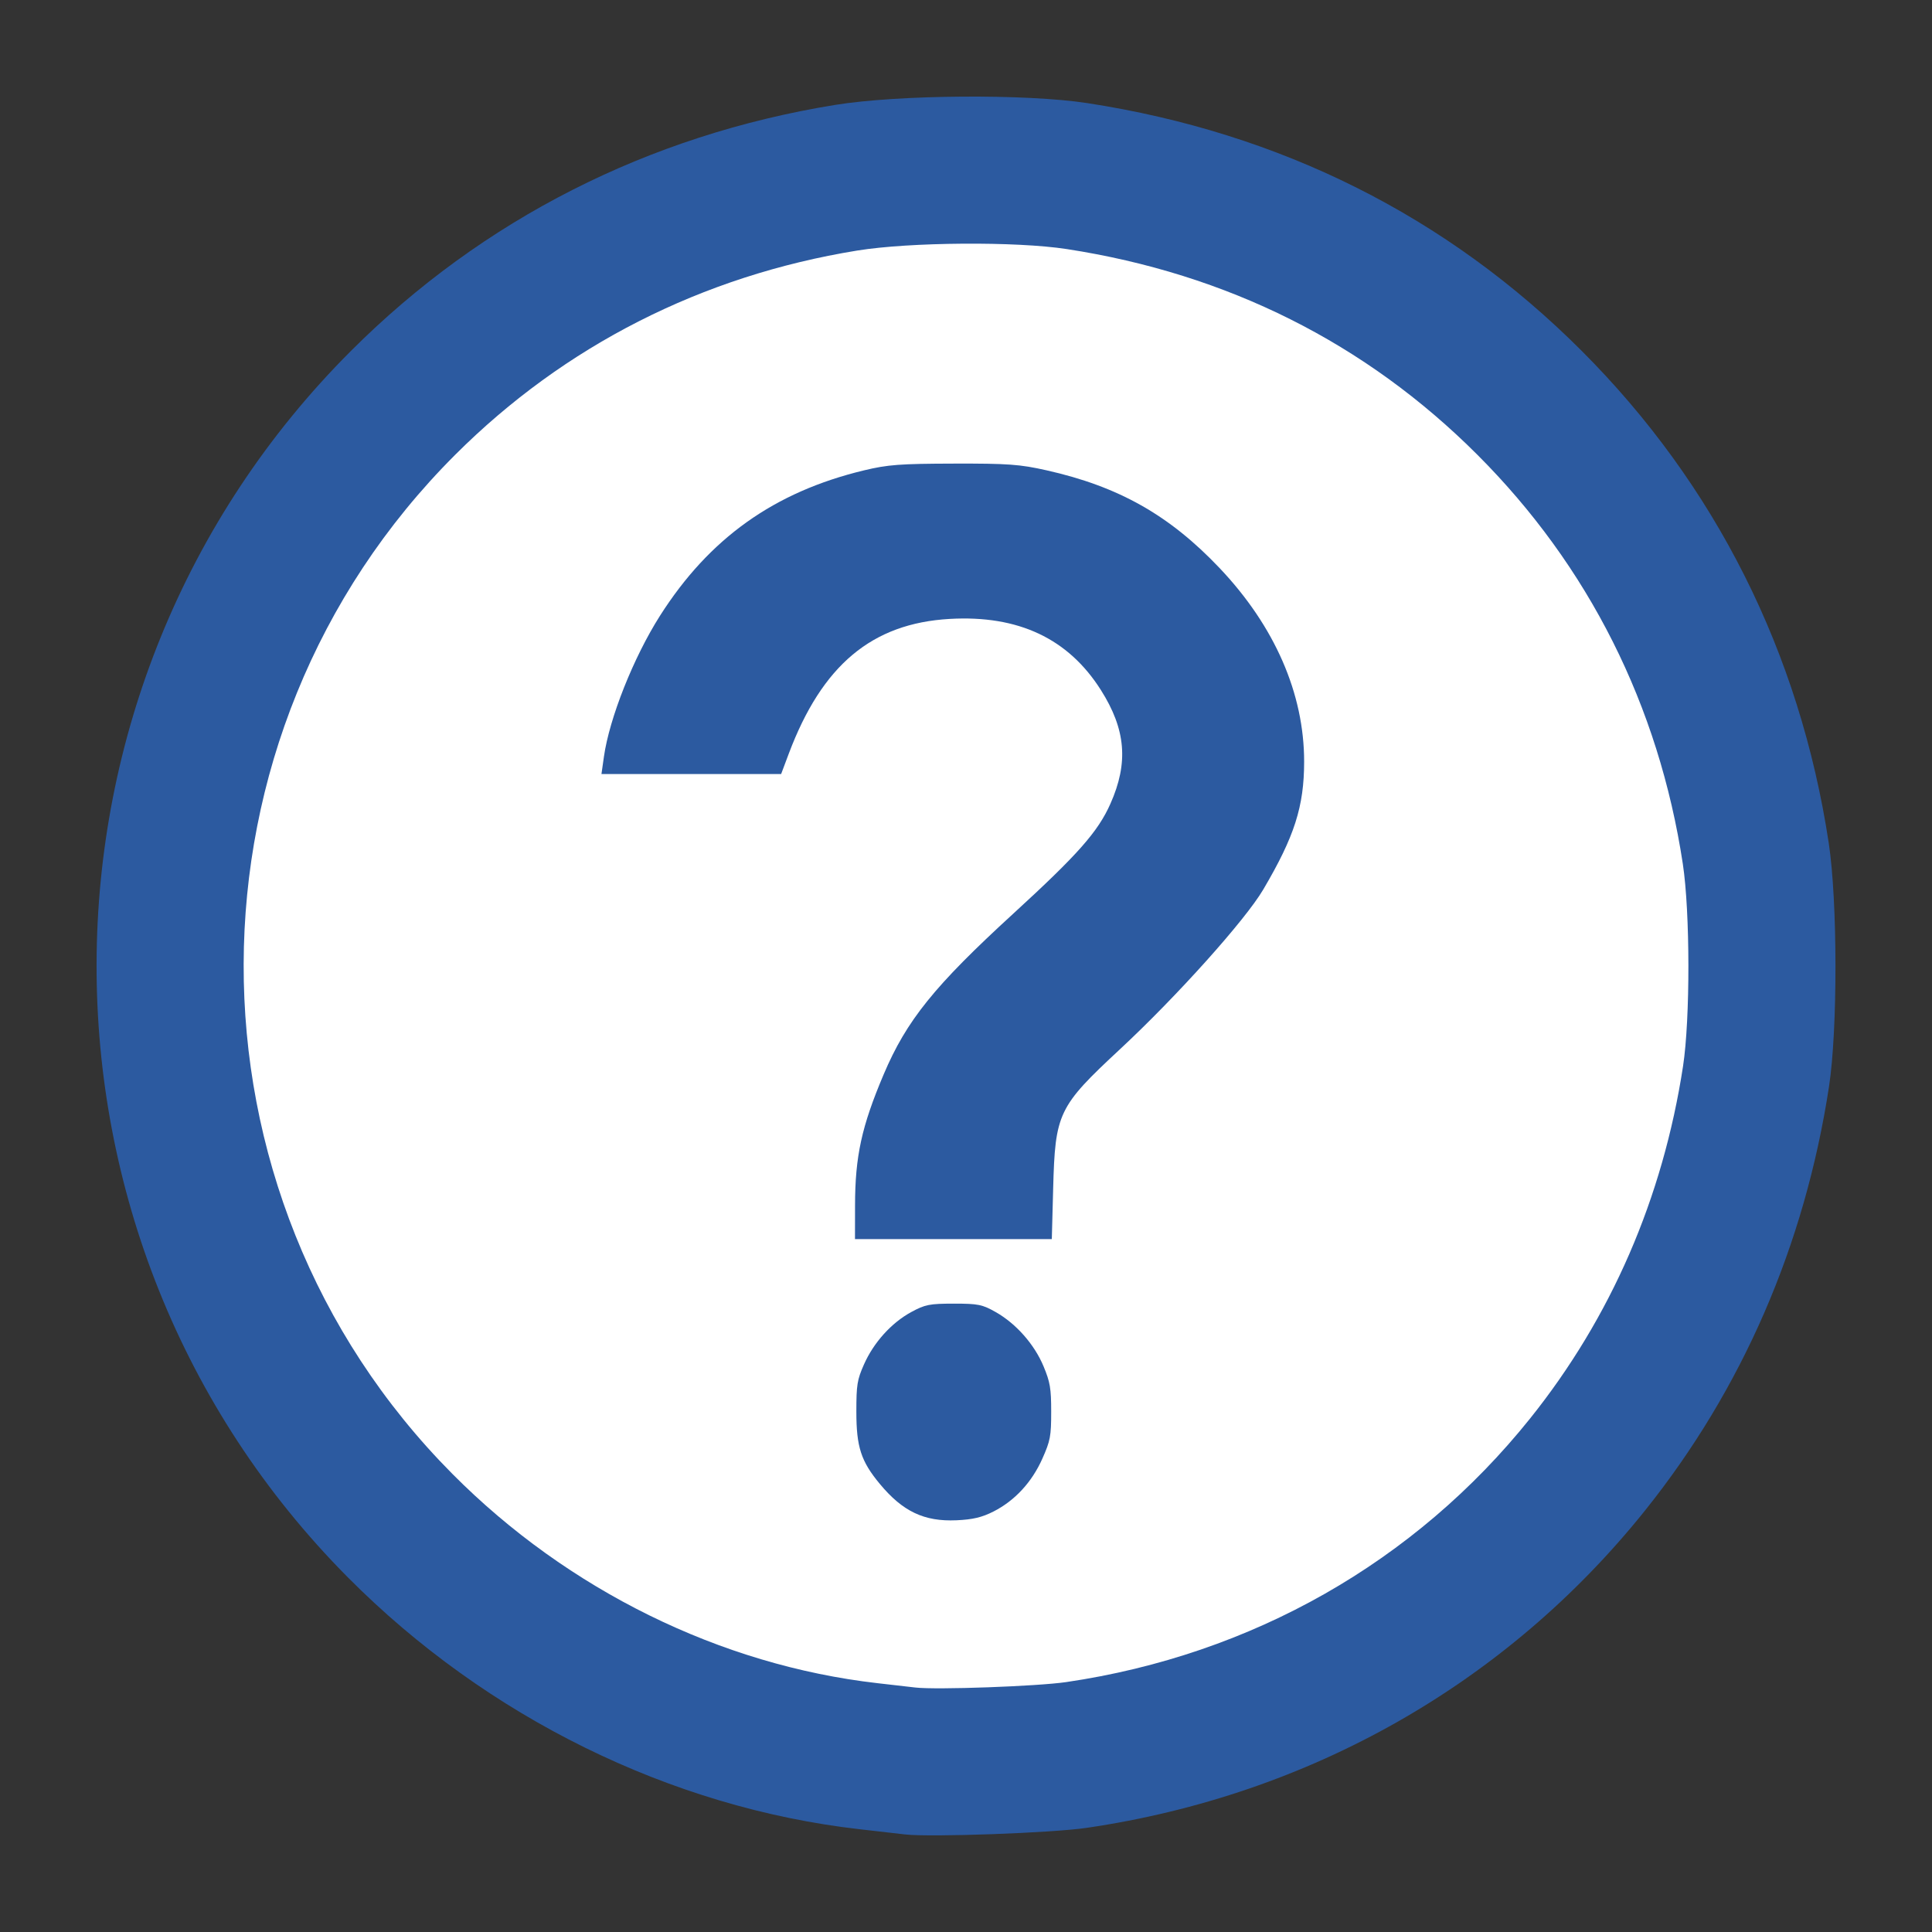
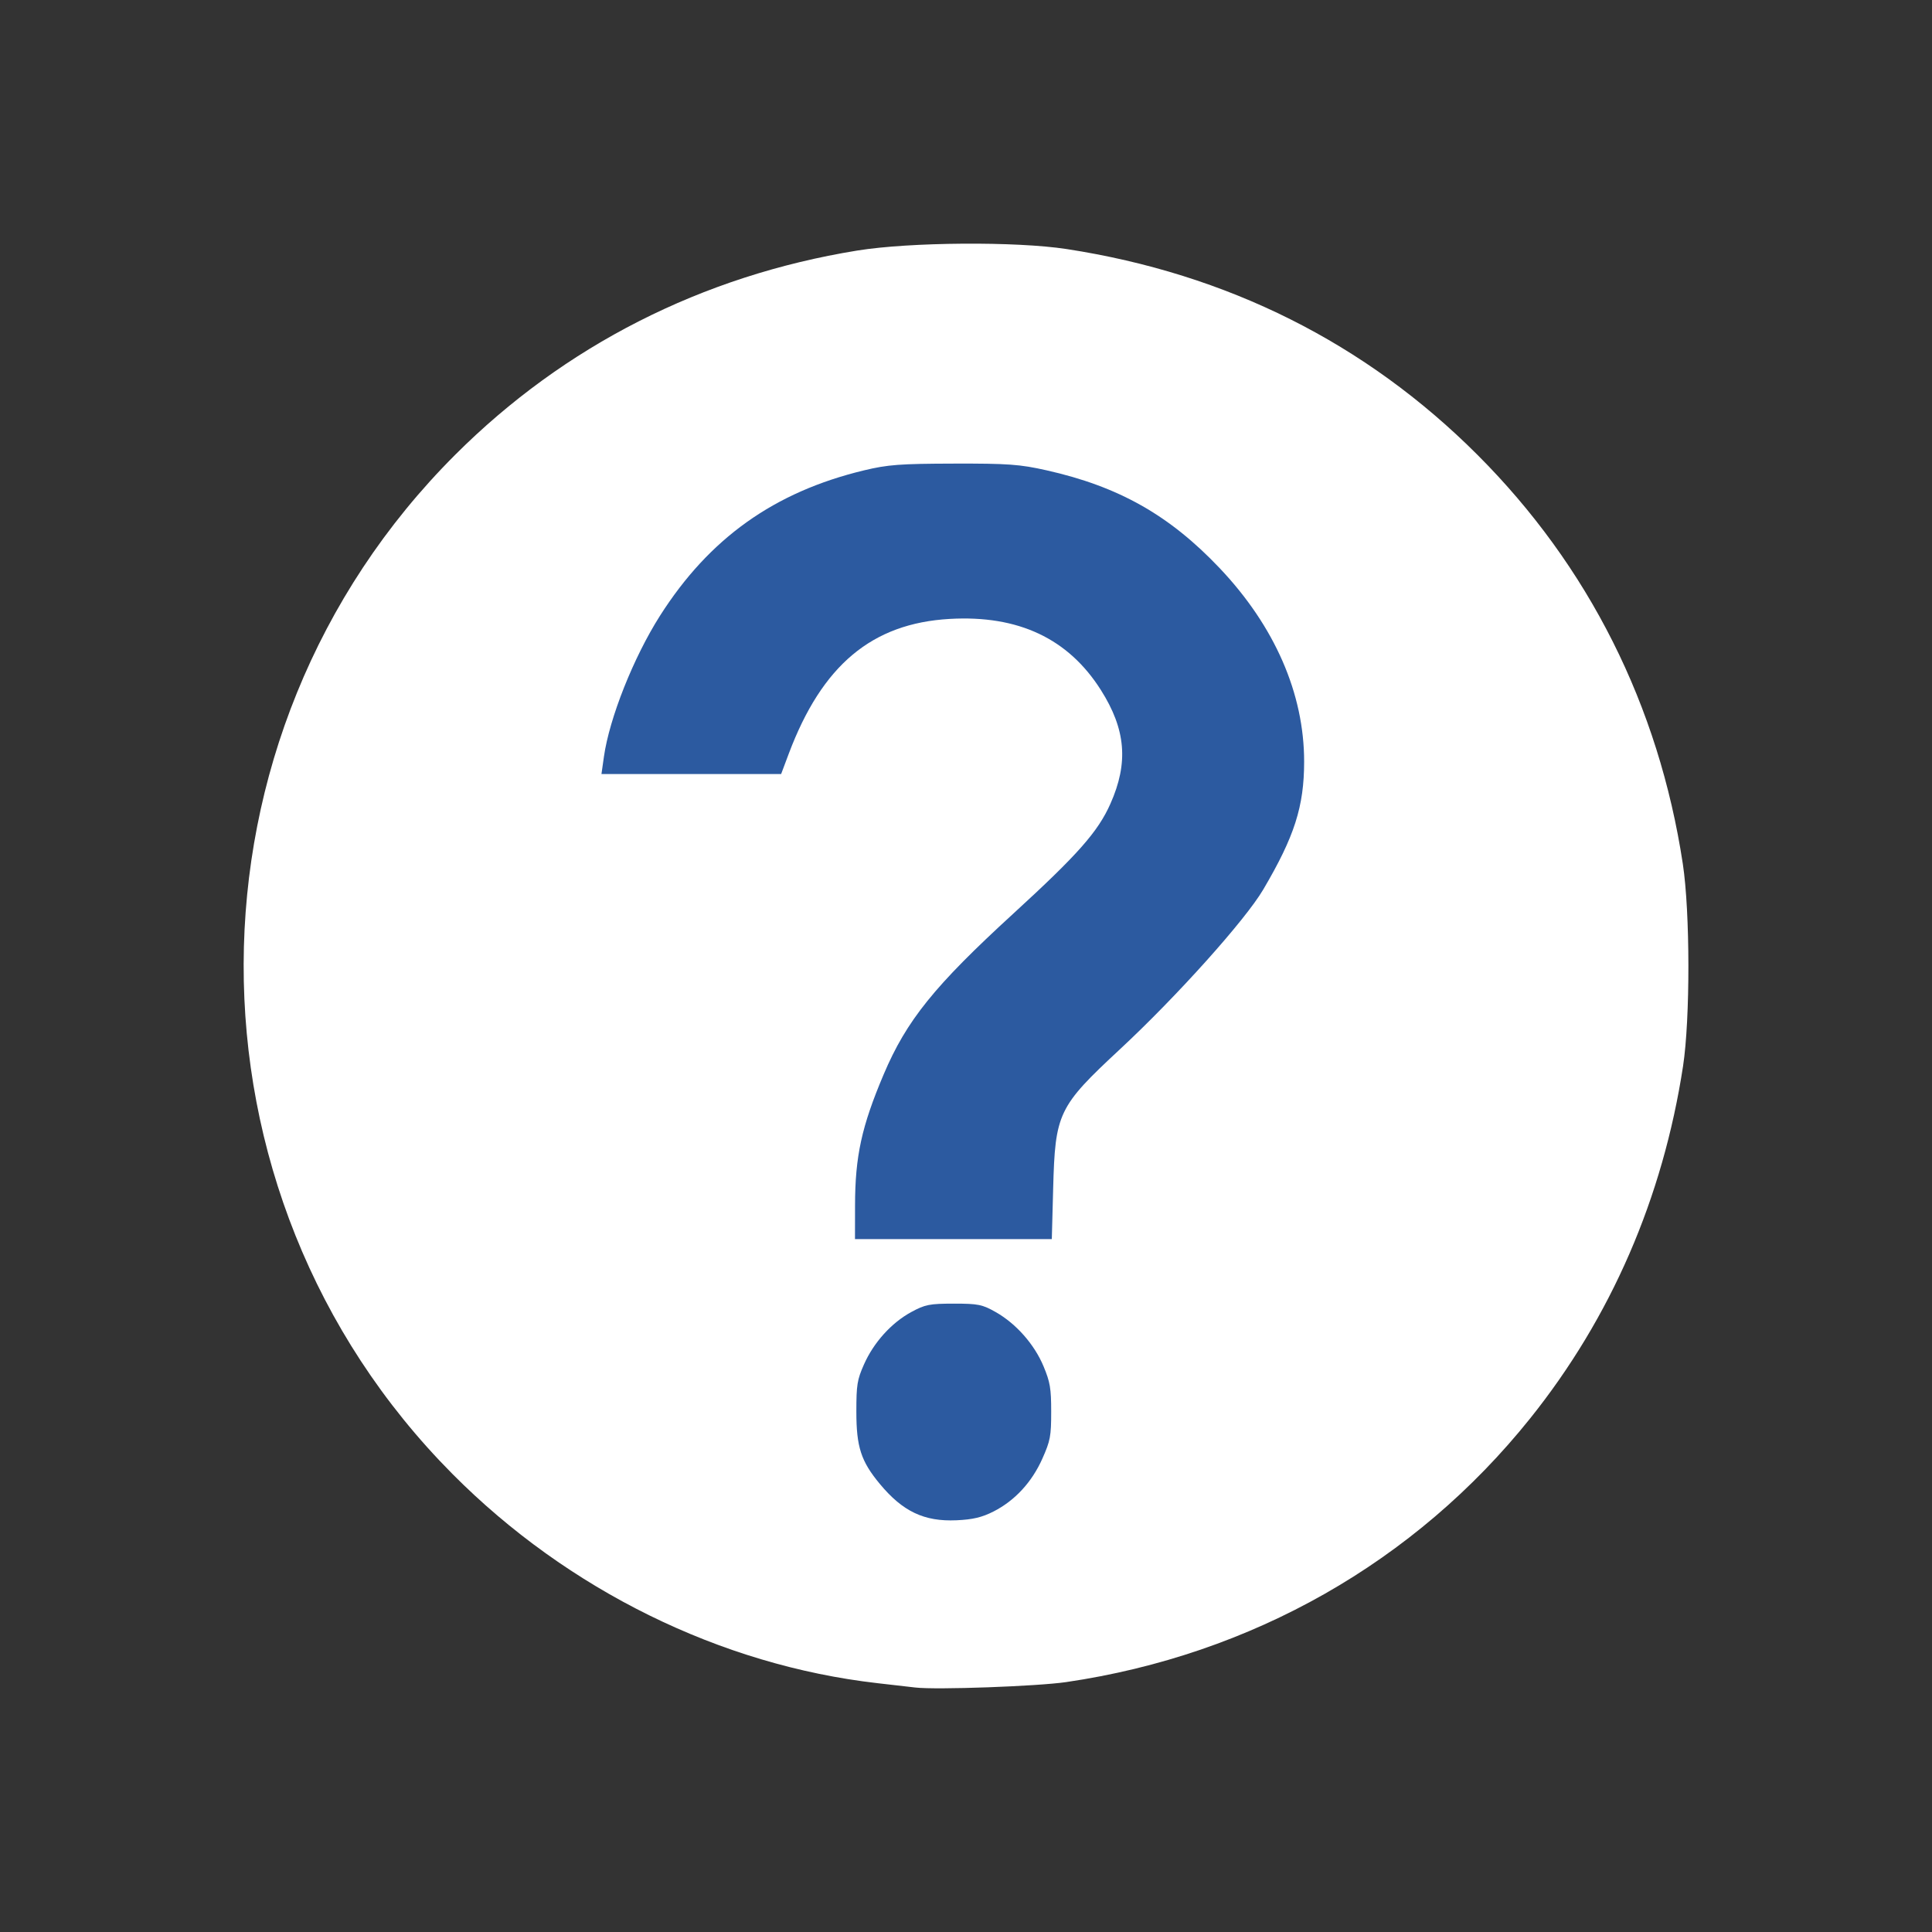
<svg xmlns="http://www.w3.org/2000/svg" xmlns:ns1="http://www.inkscape.org/namespaces/inkscape" xmlns:ns2="http://sodipodi.sourceforge.net/DTD/sodipodi-0.dtd" width="200" height="200" viewBox="0 0 52.917 52.917" version="1.1" id="svg8" ns1:version="0.92.3 (2405546, 2018-03-11)" ns2:docname="help.svg">
  <rect x="0" y="0" width="52.917" height="52.917" fill="#333333" stroke="none" />
  <defs id="defs2" />
  <ns2:namedview id="base" pagecolor="#ffffff" bordercolor="#666666" borderopacity="1.0" ns1:pageopacity="0.0" ns1:pageshadow="2" ns1:zoom="1.4" ns1:cx="108.58692" ns1:cy="120.40652" ns1:document-units="mm" ns1:current-layer="layer1" showgrid="false" fit-margin-top="0" fit-margin-left="0" fit-margin-right="0" fit-margin-bottom="0" ns1:window-width="1920" ns1:window-height="1012" ns1:window-x="0" ns1:window-y="0" ns1:window-maximized="1" units="px" />
  <g ns1:label="Layer 1" ns1:groupmode="layer" id="layer1" transform="translate(-40.731,-152.551)">
-     <path style="fill:#2c5aa0;fill-opacity:1;stroke-width:0.096" d="m 65.521,202.796 c -0.185,-0.021 -0.746,-0.086 -1.248,-0.143 -5.173,-0.591 -10.211,-3.07 -14.013,-6.897 -9.214,-9.274 -9.173,-24.35 0.091,-33.601 3.6,-3.595 8.14,-5.901 13.25,-6.73 1.738,-0.282 5.237,-0.307 6.91,-0.05 5.294,0.814 9.854,3.098 13.536,6.78 3.671,3.671 5.981,8.271 6.773,13.488 0.242,1.594 0.246,5.11 0.007,6.67 -0.665,4.346 -2.375,8.284 -5.041,11.613 -3.791,4.733 -9.176,7.793 -15.293,8.69 -0.953,0.14 -4.281,0.26 -4.972,0.18 z" id="path826" ns1:connector-curvature="0" ns2:nodetypes="ccssccscccccc" />
    <path style="fill:#ffffff;fill-opacity:1;stroke-width:0.08" d="m 65.803,198.772 c -0.154,-0.018 -0.62,-0.071 -1.037,-0.119 -4.298,-0.491 -8.484,-2.551 -11.642,-5.73 -7.655,-7.705 -7.622,-20.231 0.076,-27.917 2.991,-2.987 6.763,-4.903 11.008,-5.592 1.444,-0.234 4.351,-0.255 5.741,-0.041 4.399,0.677 8.187,2.574 11.246,5.633 3.05,3.05 4.969,6.872 5.628,11.206 0.201,1.324 0.204,4.245 0.006,5.542 -0.553,3.611 -1.973,6.883 -4.189,9.649 -3.15,3.932 -7.624,6.474 -12.706,7.22 -0.792,0.116 -3.557,0.216 -4.131,0.149 z" id="path826-7" ns1:connector-curvature="0" ns2:nodetypes="ccssccscccccc" />
    <g id="g871" style="fill:#2c5aa0;fill-opacity:1;stroke:none" transform="matrix(0.771,0,0,0.855,-30.589,41.193)">
      <path id="path863" transform="matrix(0.265,0,0,0.265,40.731,152.551)" d="m 323.225,-28.137 c -7.208,0.015 -8.846,0.126 -12.039,0.818 -12.022,2.607 -20.721,8.195 -27.334,17.561 -3.546,5.023 -6.795,12.388 -7.529,17.072 l -0.326,2.074 h 12.043 12.043 l 1.02,-2.449 c 4.467,-10.714 11.148,-15.761 21.578,-16.301 9.189,-0.476 15.892,2.368 20.266,8.596 3.35,4.77 3.724,8.791 1.279,13.746 -1.674,3.393 -4.358,6.132 -13.02,13.285 -10.591,8.747 -14.311,12.909 -17.385,19.451 -2.949,6.277 -3.821,9.878 -3.83,15.816 l -0.008,4.08 h 13.193 13.193 l 0.18,-6.076 c 0.268,-9.182 0.66,-9.919 8.984,-16.9 7.615,-6.386 16.761,-15.582 19.18,-19.283 4.188,-6.408 5.476,-10.038 5.482,-15.449 0.008,-8.23 -3.945,-16.394 -11.346,-23.424 -6.728,-6.391 -13.515,-9.846 -23.197,-11.807 -3.571,-0.723 -5.136,-0.825 -12.428,-0.811 z" style="opacity:1;fill:#2c5aa0;fill-opacity:1;stroke:none;stroke-width:2;stroke-linecap:butt;stroke-linejoin:round;stroke-miterlimit:4;stroke-dasharray:none;stroke-dashoffset:0;stroke-opacity:1" ns1:connector-curvature="0" />
      <path id="rect858" transform="matrix(0.265,0,0,0.265,40.731,152.551)" d="m 323.225,73.412 c -3.243,3.8e-5 -3.848,0.108 -5.709,1.021 -2.652,1.302 -5.026,3.676 -6.328,6.328 -0.914,1.862 -1.021,2.465 -1.021,5.709 0,4.263 0.621,5.993 3.141,8.73 3.077,3.344 5.954,4.574 10.279,4.4 2.178,-0.087 3.416,-0.351 4.961,-1.059 2.865,-1.313 5.152,-3.546 6.557,-6.398 1.066,-2.165 1.18,-2.707 1.18,-5.666 0,-2.825 -0.141,-3.574 -1.025,-5.488 -1.226,-2.653 -3.673,-5.155 -6.412,-6.557 -1.795,-0.918 -2.358,-1.022 -5.621,-1.021 z" style="opacity:1;fill:#2c5aa0;fill-opacity:1;stroke:none;stroke-width:2;stroke-linecap:butt;stroke-linejoin:round;stroke-miterlimit:4;stroke-dasharray:none;stroke-dashoffset:0;stroke-opacity:1" ns1:connector-curvature="0" />
    </g>
  </g>
</svg>